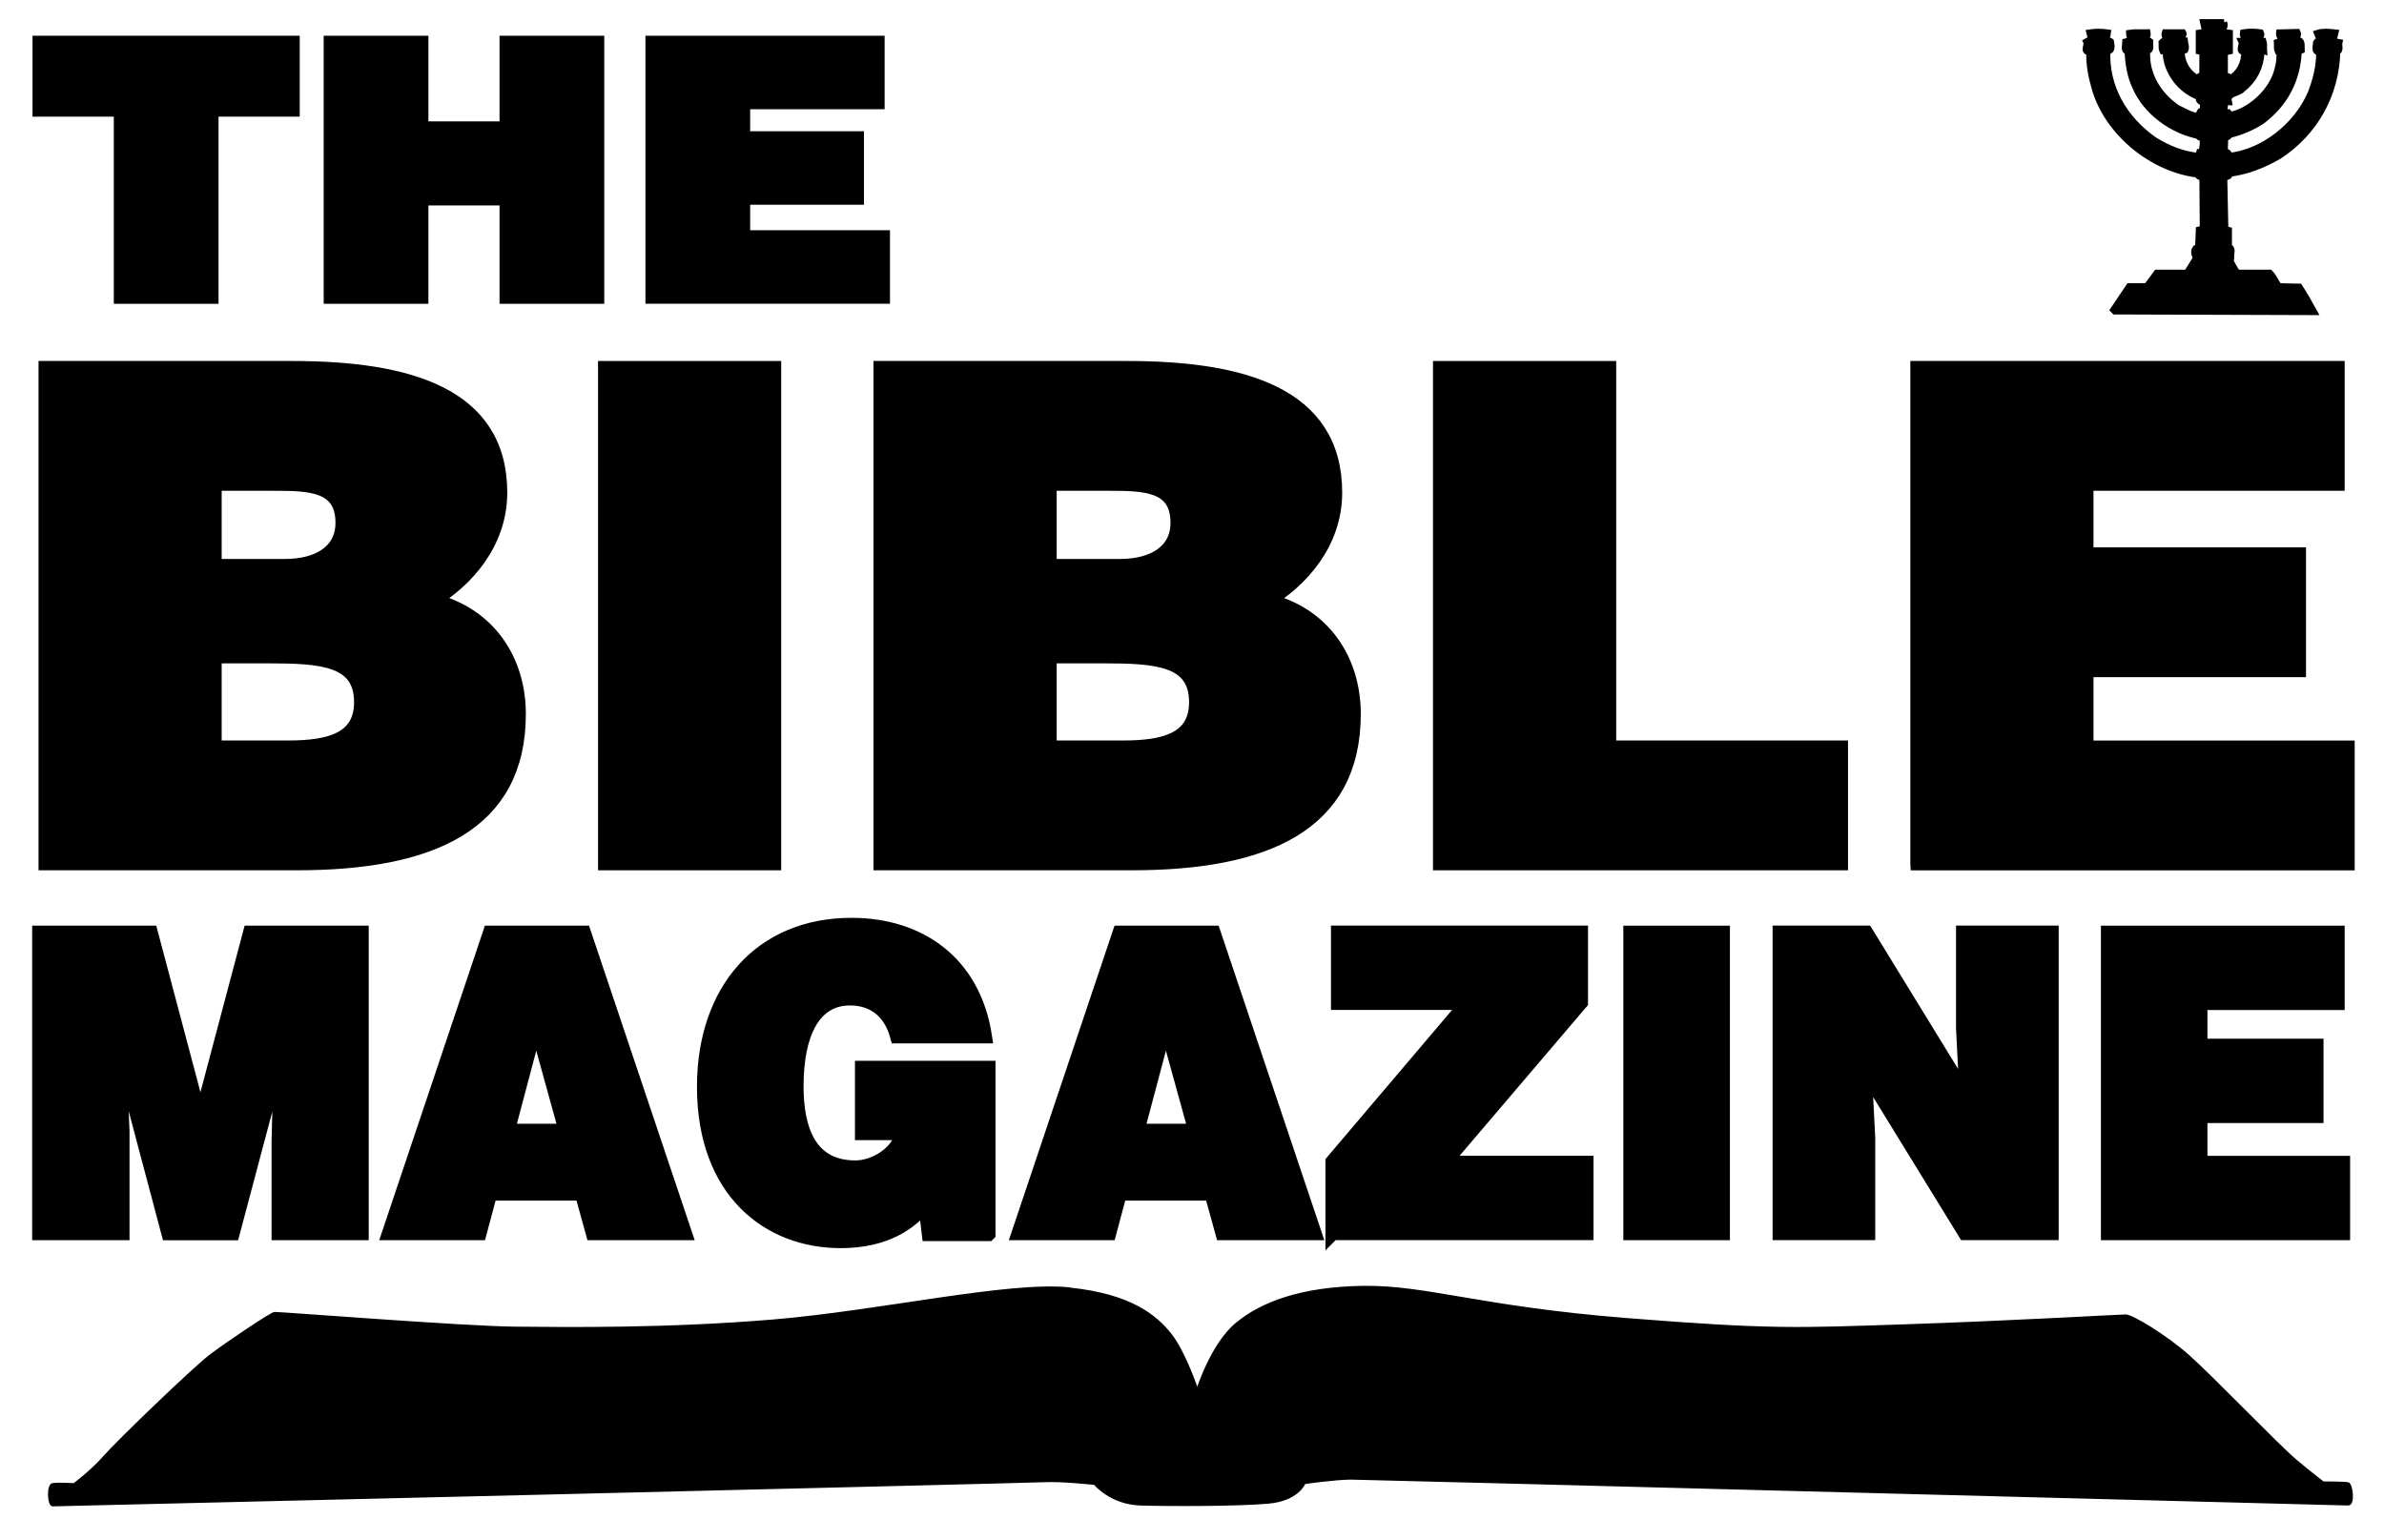
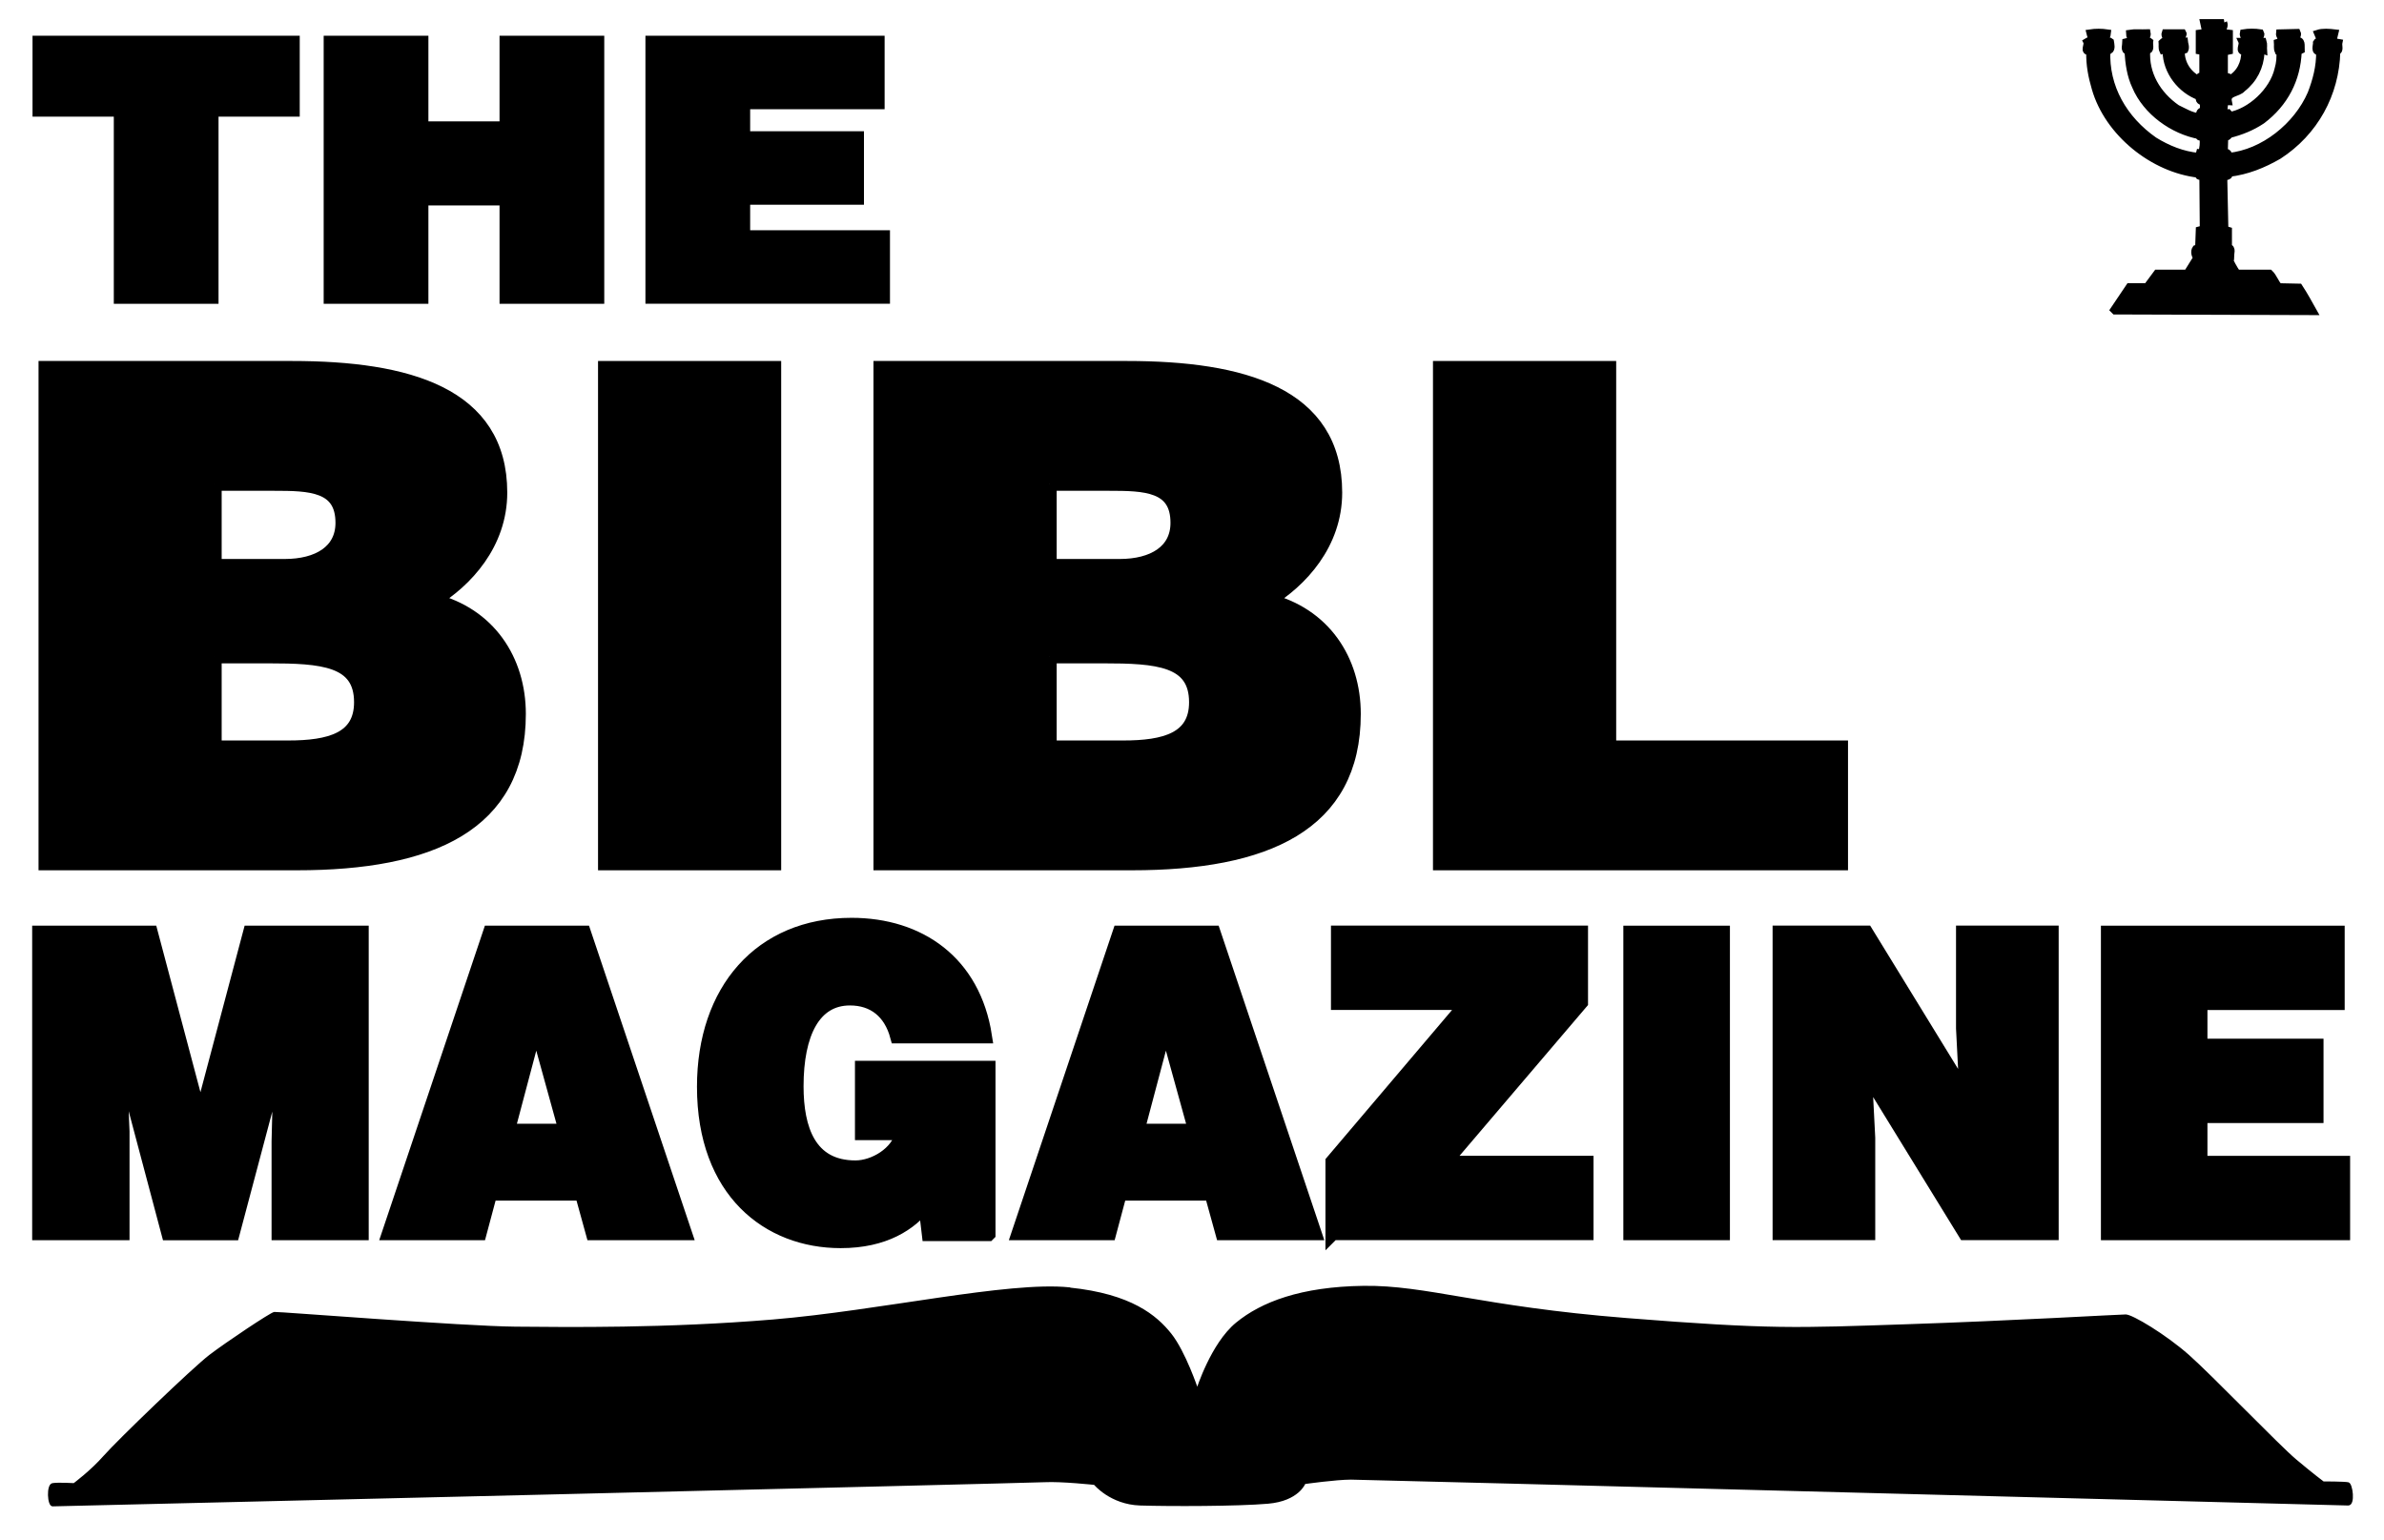
<svg xmlns="http://www.w3.org/2000/svg" baseProfile="tiny" version="1.2" viewBox="0 0 333.5 215.5">
  <g id="Layer_1">
    <g>
      <path d="M311.07,3.19c.23.5-.23.88-.26,1.35l1.05.12v2.46l-.7.15v3.37c.26.15.76-.03.76.44,1.44-.79,2.14-2.28,2.11-3.87-.97.03-.18-.91-.41-1.41h.5c.03-.38-.38-.82-.29-1.2.7-.12,1.64-.12,2.4,0,.2.35-.41.85-.15,1.2h.5c.12.38.03.85.06,1.26-.18-.06-.32.15-.35.29-.12,1.99-.97,3.75-2.61,5.04-.61.73-2.23.5-1.96,1.85-.18,0-.29-.12-.5-.09.06.5-.5,1.82.5,1.64.09.09.06.26.06.41,3.05-.5,6.21-3.46,6.91-6.53.23-.79.35-1.76.21-2.55h-.21c-.15-.35-.06-.79-.09-1.17l.7-.23c-.09-.38-.47-.67-.41-1.11l2.46-.06c.2.41-.29.73-.21,1.17.97-.26.73.7.76,1.29l-.41.2c-.15,3.87-1.87,7.23-5.07,9.64-1.41.94-2.93,1.55-4.57,1.96-.15.32-.26.38-.64.35l-.06,2.11c.12.15.35-.03.5.15l.12.47c4.86-.47,9.58-4.25,11.54-8.79.7-1.82,1.23-3.75,1.2-5.89-.82.12-.41-.88-.44-1.26.18-.32.41.12.59-.23l-.44-1.05c.7-.23,1.64-.15,2.4-.06l-.29,1.2.85.15c-.09.41.23,1.14-.29,1.26-.15,5.92-3.08,11.28-8.14,14.56-2.14,1.23-4.42,2.17-6.97,2.46.2.73-.79.18-.7.82l.15,7.03.5.15v2.4c.61,0,.29.88.29,1.26-.12,0-.18.12-.29.06.26.73.73,1.55,1.2,2.26h4.57c.56.53.79,1.38,1.32,1.9l2.81.06c.73,1.11,1.35,2.26,1.99,3.4l-27.76-.09-.15-.15,2.17-3.22h2.46l1.41-1.9h4.22l1.35-2.17c-.26-.29-.41-.88-.15-1.26l.41-.15.09-2.46.56-.15-.06-7.23c-.12-.32-.73.09-.59-.44-6.36-.7-12.68-5.77-14.47-12.01-.47-1.61-.82-3.28-.76-5.13-1,.03-.18-.91-.44-1.41.21-.15.47-.06.7-.09.12-.35-.18-.73-.26-1.11.76-.12,1.67-.12,2.46,0-.03.38-.23.64-.35,1,.15.26.56.03.76.2.06.38.23,1.03-.15,1.26h-.35c-.23,5.13,2.37,9.61,6.62,12.59,1.9,1.17,3.95,2.02,6.24,2.23l.15-.56c.12,0,.18.12.29.09.15-.76.29-1.32.15-2.11-.09-.35-.64.06-.5-.35-3.66-.67-7.41-3.31-8.93-6.91-.7-1.49-.94-3.16-1.05-4.92-.62,0-.29-.88-.29-1.26l.85-.21c-.12-.32-.35-.61-.35-1,.7-.12,1.64-.03,2.46-.06.09.44-.29.67-.35,1.05.21.15.53,0,.7.15-.06.41.18,1.08-.21,1.26h-.2c-.23,3.28,1.49,6.18,4.22,8.08,1,.47,1.93,1.08,3.08,1.2.12-.29.06-.91.59-.79.12-.38.03-.82.06-1.26-.44-.15-.67-.18-.56-.76-2.61-.94-4.63-3.54-4.66-6.33-.15-.06-.26-.2-.47-.15-.15-.32-.06-.76-.09-1.11.18-.18.38-.26.64-.23.03-.32-.35-.73-.21-1.11h2.46c.26.41-1.08,1.38.21,1.2.03.32.26.79.06,1.2-.15.09-.47,0-.5.26,0,1.64.97,3.16,2.46,3.87.15-.2,0-.5.35-.5h.23v-3.43l-.5-.09v-2.46l.91-.12-.29-1.35h2.81Z" stroke="#000" stroke-linecap="square" stroke-miterlimit="2" />
      <path d="M310.51,3.83c0,.79-.7.7-1.32.7-1.02-1.2.88-.7,1.32-.7Z" stroke="#000" stroke-linecap="square" stroke-miterlimit="2" />
      <path d="M293.99,5c.21.21-.09.38-.15.59-.35.18-.82,0-.82-.5.26-.15.64-.06.97-.09Z" stroke="#000" stroke-linecap="square" stroke-miterlimit="2" />
-       <path d="M304.48,5.09c.21.21-.09.35-.09.56-.29-.09-1,.26-.91-.35-.12-.29.18-.15.29-.29.18.15.47.06.7.09Z" stroke="#000" stroke-linecap="square" stroke-miterlimit="2" />
      <path d="M311.21,6.7h-2.96c-.06-.53-.15-1.2.09-1.7l2.87.09v1.61Z" stroke="#000" stroke-linecap="square" stroke-miterlimit="2" />
      <path d="M315.64,5.15c-.09.21-.12.56-.41.56-.38.06-.73,0-.76-.41.09-.53.76-.12,1.17-.15Z" stroke="#000" stroke-linecap="square" stroke-miterlimit="2" />
      <path d="M320.79,5.09c.06.18-.09.44-.23.61-.35-.03-1.03.18-.97-.41v-.21c.44.06.76-.15,1.2,0Z" stroke="#000" stroke-linecap="square" stroke-miterlimit="2" />
      <path d="M299.62,5.15c.06.15.06.47-.21.5-.38-.03-.85.12-.85-.41.21-.23.76-.18,1.05-.09Z" stroke="#000" stroke-linecap="square" stroke-miterlimit="2" />
      <path d="M325.92,5.09c.15.23-.09.47-.2.7-.59.21-.67-.32-.7-.7h.91Z" stroke="#000" stroke-linecap="square" stroke-miterlimit="2" />
      <path d="M309.25,5.29c-.29.12-.67.29-.7.7-.06-.18-.23-.53-.06-.76.23,0,.56-.06.76.06Z" stroke="#000" stroke-linecap="square" stroke-miterlimit="2" />
      <polygon points="294.84 6.55 292.32 6.55 292.32 6.14 294.84 6.2 294.84 6.55" stroke="#000" stroke-linecap="square" stroke-miterlimit="2" />
      <path d="M299.97,6.2c.15.03.06.23.09.35h-2.34l.09-.41c.73.03,1.49-.06,2.17.06Z" stroke="#000" stroke-linecap="square" stroke-miterlimit="2" />
-       <path d="M316.13,6.2c.03.18,0,.41-.21.44l-1.9-.09c-.06-.32.21-.32.44-.41l1.67.06Z" stroke="#000" stroke-linecap="square" stroke-miterlimit="2" />
      <path d="M305.18,6.2c.03.18,0,.41-.21.44l-2.11-.09v-.35h2.31Z" stroke="#000" stroke-linecap="square" stroke-miterlimit="2" />
      <path d="M321.41,6.35v.2l-2.17.09v-.44c.73.03,1.7-.06,2.17.15Z" stroke="#000" stroke-linecap="square" stroke-miterlimit="2" />
      <path d="M326.68,6.29v.35h-2.17v-.35c.76.09,1.46-.2,2.17,0Z" stroke="#000" stroke-linecap="square" stroke-miterlimit="2" />
      <path d="M294.08,7.34c.03,6.03,4.07,11.86,9.69,14.12,1.08.53,2.34.64,3.51,1,.09.35.15.88-.09,1.17-5.71-.44-11.66-5.27-13.47-10.89-.61-1.64-.88-3.51-.85-5.33.38-.23.76-.15,1.2-.06Z" stroke="#000" stroke-linecap="square" stroke-miterlimit="2" />
      <path d="M299.62,7.34c.06,3.63,2.17,7.03,5.48,8.7.73.82,3.37.21,2.25,2.2-3.63-.35-7.23-3.66-8.49-7.12-.44-1.11-.64-2.34-.64-3.66.38-.23,1-.41,1.41-.12Z" stroke="#000" stroke-linecap="square" stroke-miterlimit="2" />
      <path d="M305.03,9.22c.59.94,1.41,2.05,2.46,2.46,0,.38.06.79-.2,1.05-1.49-.35-2.99-2.05-3.46-3.57,0-.64-.62-1.46,0-1.9,1.35-.29.59,1.41,1.2,1.96Z" stroke="#000" stroke-linecap="square" stroke-miterlimit="2" />
      <path d="M320.85,7.34c.15,4.36-2.81,8.67-6.88,10.31-.67.2-1.29.5-1.96.59-.23-.44-.18-1.05,0-1.49,3.05-.73,6.12-3.54,7.03-6.59.26-.88.32-1.84.47-2.75.38-.23.94-.15,1.35-.06Z" stroke="#000" stroke-linecap="square" stroke-miterlimit="2" />
      <path d="M315.72,7.4c.03,1.73-.67,3.34-2.11,4.57l-1.55.85c-.21-.35-.23-.85-.06-1.26,1.55-.82,2.43-2.43,2.52-4.1.32-.23.85-.15,1.2-.06Z" stroke="#000" stroke-linecap="square" stroke-miterlimit="2" />
      <path d="M326.27,7.46c.12,6.33-4.04,12.48-9.93,15-1.38.61-2.81,1.08-4.42,1.17v-1.17c5.39-.85,10.63-5.15,12.3-10.43.44-1.41.7-2.87.79-4.42.38-.35.79-.21,1.26-.15Z" stroke="#000" stroke-linecap="square" stroke-miterlimit="2" />
      <path d="M310.45,10.62l-1.7-.06v-2.96c.53-.12,1.17-.35,1.7-.06v3.08Z" stroke="#000" stroke-linecap="square" stroke-miterlimit="2" />
      <path d="M298.56,9.31c-.15-.53-.29-1.14-.15-1.7h.15v1.7Z" stroke="#000" stroke-linecap="square" stroke-miterlimit="2" />
      <path d="M304.04,8.96c-.29-.38-.23-.88-.35-1.35h.23l.12,1.35Z" stroke="#000" stroke-linecap="square" stroke-miterlimit="2" />
      <path d="M293.29,9.31c-.15-.44-.29-1.08-.15-1.61h.09l.06,1.61Z" stroke="#000" stroke-linecap="square" stroke-miterlimit="2" />
      <path d="M311.16,11.21c.09.76.09,1.67,0,2.46h-2.9v-2.46c1.11-.12,1.9-.12,2.9,0Z" stroke="#000" stroke-linecap="square" stroke-miterlimit="2" />
      <path d="M309.46,11.42c-.12.23-.53.06-.7.35l-.26.5.06-.85h.91Z" stroke="#000" stroke-linecap="square" stroke-miterlimit="2" />
      <path d="M310.51,14.58v1.05l-1.76-.09c-.12-.32-.03-.73-.06-1.11.53-.38,1.41-.23,1.82.15Z" stroke="#000" stroke-linecap="square" stroke-miterlimit="2" />
      <path d="M311.16,18.65c-.85.12-1.96.12-2.9,0l-.06-2.4c.91-.23,2.02-.15,2.96-.06v2.46Z" stroke="#000" stroke-linecap="square" stroke-miterlimit="2" />
      <path d="M309.46,16.48c-.32.03-.88.2-.91.7h.06v.2h-.06v-1l.91.09Z" stroke="#000" stroke-linecap="square" stroke-miterlimit="2" />
      <path d="M310.51,21.26l-1.67.06c-.23-.5-.18-1.29-.09-1.76.5-.26,1.23-.35,1.76-.15v1.84Z" stroke="#000" stroke-linecap="square" stroke-miterlimit="2" />
      <polygon points="311.07 24.21 308.2 24.21 308.2 21.75 311.07 21.81 311.07 24.21" stroke="#000" stroke-linecap="square" stroke-miterlimit="2" />
      <path d="M309.4,22.11c-.29.18-.82.09-.85.56v.26h-.06v-.91c.29.03.64-.06.91.09Z" stroke="#000" stroke-linecap="square" stroke-miterlimit="2" />
-       <path d="M310.66,25.74l-.06,5.97c-.67.23-1.05.18-1.76.09l-.09-6.77c.62-.12,2.31-.76,1.9.7Z" stroke="#000" stroke-linecap="square" stroke-miterlimit="2" />
      <path d="M310.95,32.56c.23.59.09,1.38.12,2.05h-2.87l.06-2.05h2.69Z" stroke="#000" stroke-linecap="square" stroke-miterlimit="2" />
      <path d="M309.54,32.85c-.09.2-.53.15-.79.26l-.15.5-.06-.76h1Z" stroke="#000" stroke-linecap="square" stroke-miterlimit="2" />
      <path d="M311.51,35.46c-1.38.06-2.58.15-4.01-.09l.15-.26h3.87v.35Z" stroke="#000" stroke-linecap="square" stroke-miterlimit="2" />
      <path d="M311.42,36.87l.59,1.26h-5.15c.41-.76.76-1.87,1.64-2.05,1.02.15,2.46-.44,2.93.79Z" stroke="#000" stroke-linecap="square" stroke-miterlimit="2" />
      <path d="M317.04,38.83c.35.32.53.76.64,1.2h-16.31c-.18-.32.35-.85.64-1.2l.35-.15,14.67.15Z" stroke="#000" stroke-linecap="square" stroke-miterlimit="2" />
      <path d="M321.26,40.79c.59.64.79,1.44,1.29,2.11l-25.66-.15c.35-.7.91-1.44,1.41-2.02l22.96.06Z" stroke="#000" stroke-linecap="square" stroke-miterlimit="2" />
    </g>
    <g>
      <path d="M6.39,120.75V51.5h34.44c16.22,0,29.13,3.65,29.13,17.41,0,7.12-4.8,12.31-9.41,15.1,7.81,1.92,12.01,8.37,12.01,15.87,0,15.48-12.31,20.87-31.03,20.87H6.39ZM30.01,91.8v12.79h10.31c5.81,0,10.21-1.15,10.21-6.35,0-6.06-5.51-6.44-13.01-6.44h-7.51ZM30.01,67.66v11.54h9.81c4.71,0,8.11-2.02,8.11-6.06,0-5.39-4.61-5.48-9.61-5.48h-8.31Z" stroke="#000" stroke-width="2" />
      <path d="M84.66,120.75V51.5h23.62v69.25h-23.62Z" stroke="#000" stroke-width="2" />
      <path d="M123.19,120.75V51.5h34.44c16.22,0,29.13,3.65,29.13,17.41,0,7.12-4.81,12.31-9.41,15.1,7.81,1.92,12.01,8.37,12.01,15.87,0,15.48-12.31,20.87-31.03,20.87h-35.14ZM146.82,91.8v12.79h10.31c5.81,0,10.21-1.15,10.21-6.35,0-6.06-5.51-6.44-13.01-6.44h-7.51ZM146.82,67.66v11.54h9.81c4.71,0,8.11-2.02,8.11-6.06,0-5.39-4.6-5.48-9.61-5.48h-8.31Z" stroke="#000" stroke-width="2" />
      <path d="M201.46,120.75V51.5h23.63v53.09h32.43v16.16h-56.06Z" stroke="#000" stroke-width="2" />
-       <path d="M268.24,120.75V51.5h58.76v16.16h-35.14v9.91h29.73v16.16h-29.73v10.87h36.54v16.16h-60.16Z" stroke="#000" stroke-width="2" />
    </g>
    <g>
      <path d="M5.55,6h35.38v9.32h-11.36v26.18h-12.65V15.32H5.55V6Z" stroke="#000" stroke-width="2" />
      <path d="M46.28,41.5V6h12.65v11.98h11.95V6h12.65v35.5h-12.65v-13.76h-11.95v13.76h-12.65Z" stroke="#000" stroke-width="2" />
      <path d="M91.29,41.5V6h31.46v8.28h-18.81v5.08h15.92v8.28h-15.92v5.57h19.56v8.28h-32.21Z" stroke="#000" stroke-width="2" />
    </g>
    <g>
      <path d="M5.5,172.5v-42h15.59l6.95,26.19,6.95-26.19h15.59v42h-11.59v-12.83l.16-6.53.66-7.58h-.11l-7.16,26.95h-8.97l-7.16-26.95h-.11l.55,6.18.27,6.53v14.23H5.5Z" stroke="#000" stroke-width="2" />
      <path d="M54.44,172.5l14.11-42h13.13l14.11,42h-12.85l-1.53-5.54h-12.85l-1.48,5.54h-12.63ZM75,143.16l-3.99,15.05h8.15l-4.16-15.05Z" stroke="#000" stroke-width="2" />
      <path d="M138.26,172.62h-8.31l-.49-4.14c-2.13,2.68-5.69,5.13-11.87,5.13-10.06,0-19.09-6.94-19.09-21.58,0-13.42,7.88-22.63,20.62-22.63,9.46,0,17.06,5.25,18.65,15.57h-12.25c-.93-3.44-3.28-5.31-6.62-5.31-5.09,0-7.49,4.9-7.49,12.31,0,5.95,1.75,11.37,8.26,11.37,2.62,0,5.96-1.92,6.62-4.84h-5.69v-9.1h17.66v23.22Z" stroke="#000" stroke-width="2" />
      <path d="M142.52,172.5l14.11-42h13.13l14.11,42h-12.85l-1.53-5.54h-12.85l-1.48,5.54h-12.63ZM163.08,143.16l-3.99,15.05h8.15l-4.16-15.05Z" stroke="#000" stroke-width="2" />
      <path d="M186.42,172.5v-9.98l18.87-22.23h-18.1v-9.8h33.96v9.74l-19.14,22.46h19.91v9.8h-35.49Z" stroke="#000" stroke-width="2" />
      <path d="M228.09,172.5v-42h12.91v42h-12.91Z" stroke="#000" stroke-width="2" />
      <path d="M275.12,153.42l-.49-9.57v-13.36h12.36v42h-12.09l-14.06-22.87.49,9.57v13.3h-12.36v-42h12.09l14.06,22.92Z" stroke="#000" stroke-width="2" />
      <path d="M294.9,172.5v-42h32.1v9.8h-19.2v6.01h16.24v9.8h-16.24v6.59h19.96v9.8h-32.87Z" stroke="#000" stroke-width="2" />
    </g>
  </g>
  <g id="Layer_2">
    <path d="M149.62,180.25c8.62.88,12.12,3.88,14.12,6.38s3.75,7.75,3.75,7.75c0,0,2-6.38,5.5-9.25s9-5,17.75-5.12,16.38,2.88,36.75,4.5,23.88,1.38,39,.88,30-1.38,30.88-1.38,5.5,2.75,8.75,5.62,12.62,12.62,15,14.62,3.88,3.12,3.88,3.12c0,0,3,0,3.5.12s.88,3,0,3-137.38-3.62-139.5-3.62-6.5.62-6.5.62c0,0-.88,2.38-5.12,2.75s-13.75.38-17.88.25-6.38-2.88-6.38-2.88c0,0-4.62-.5-7-.38s-138.16,3.39-138.77,3.38c-.61,0-.76-2.87,0-3,.76-.13,3,0,3,0,0,0,2.39-1.76,4.26-3.89s12.4-12.28,14.76-14.08c2.36-1.8,8.53-5.92,9.01-5.98.48-.06,26.46,2,33.73,2.06,7.27.06,21,.25,36-1s32.88-5.38,41.5-4.5Z" stroke="#000" stroke-width=".25" />
  </g>
</svg>